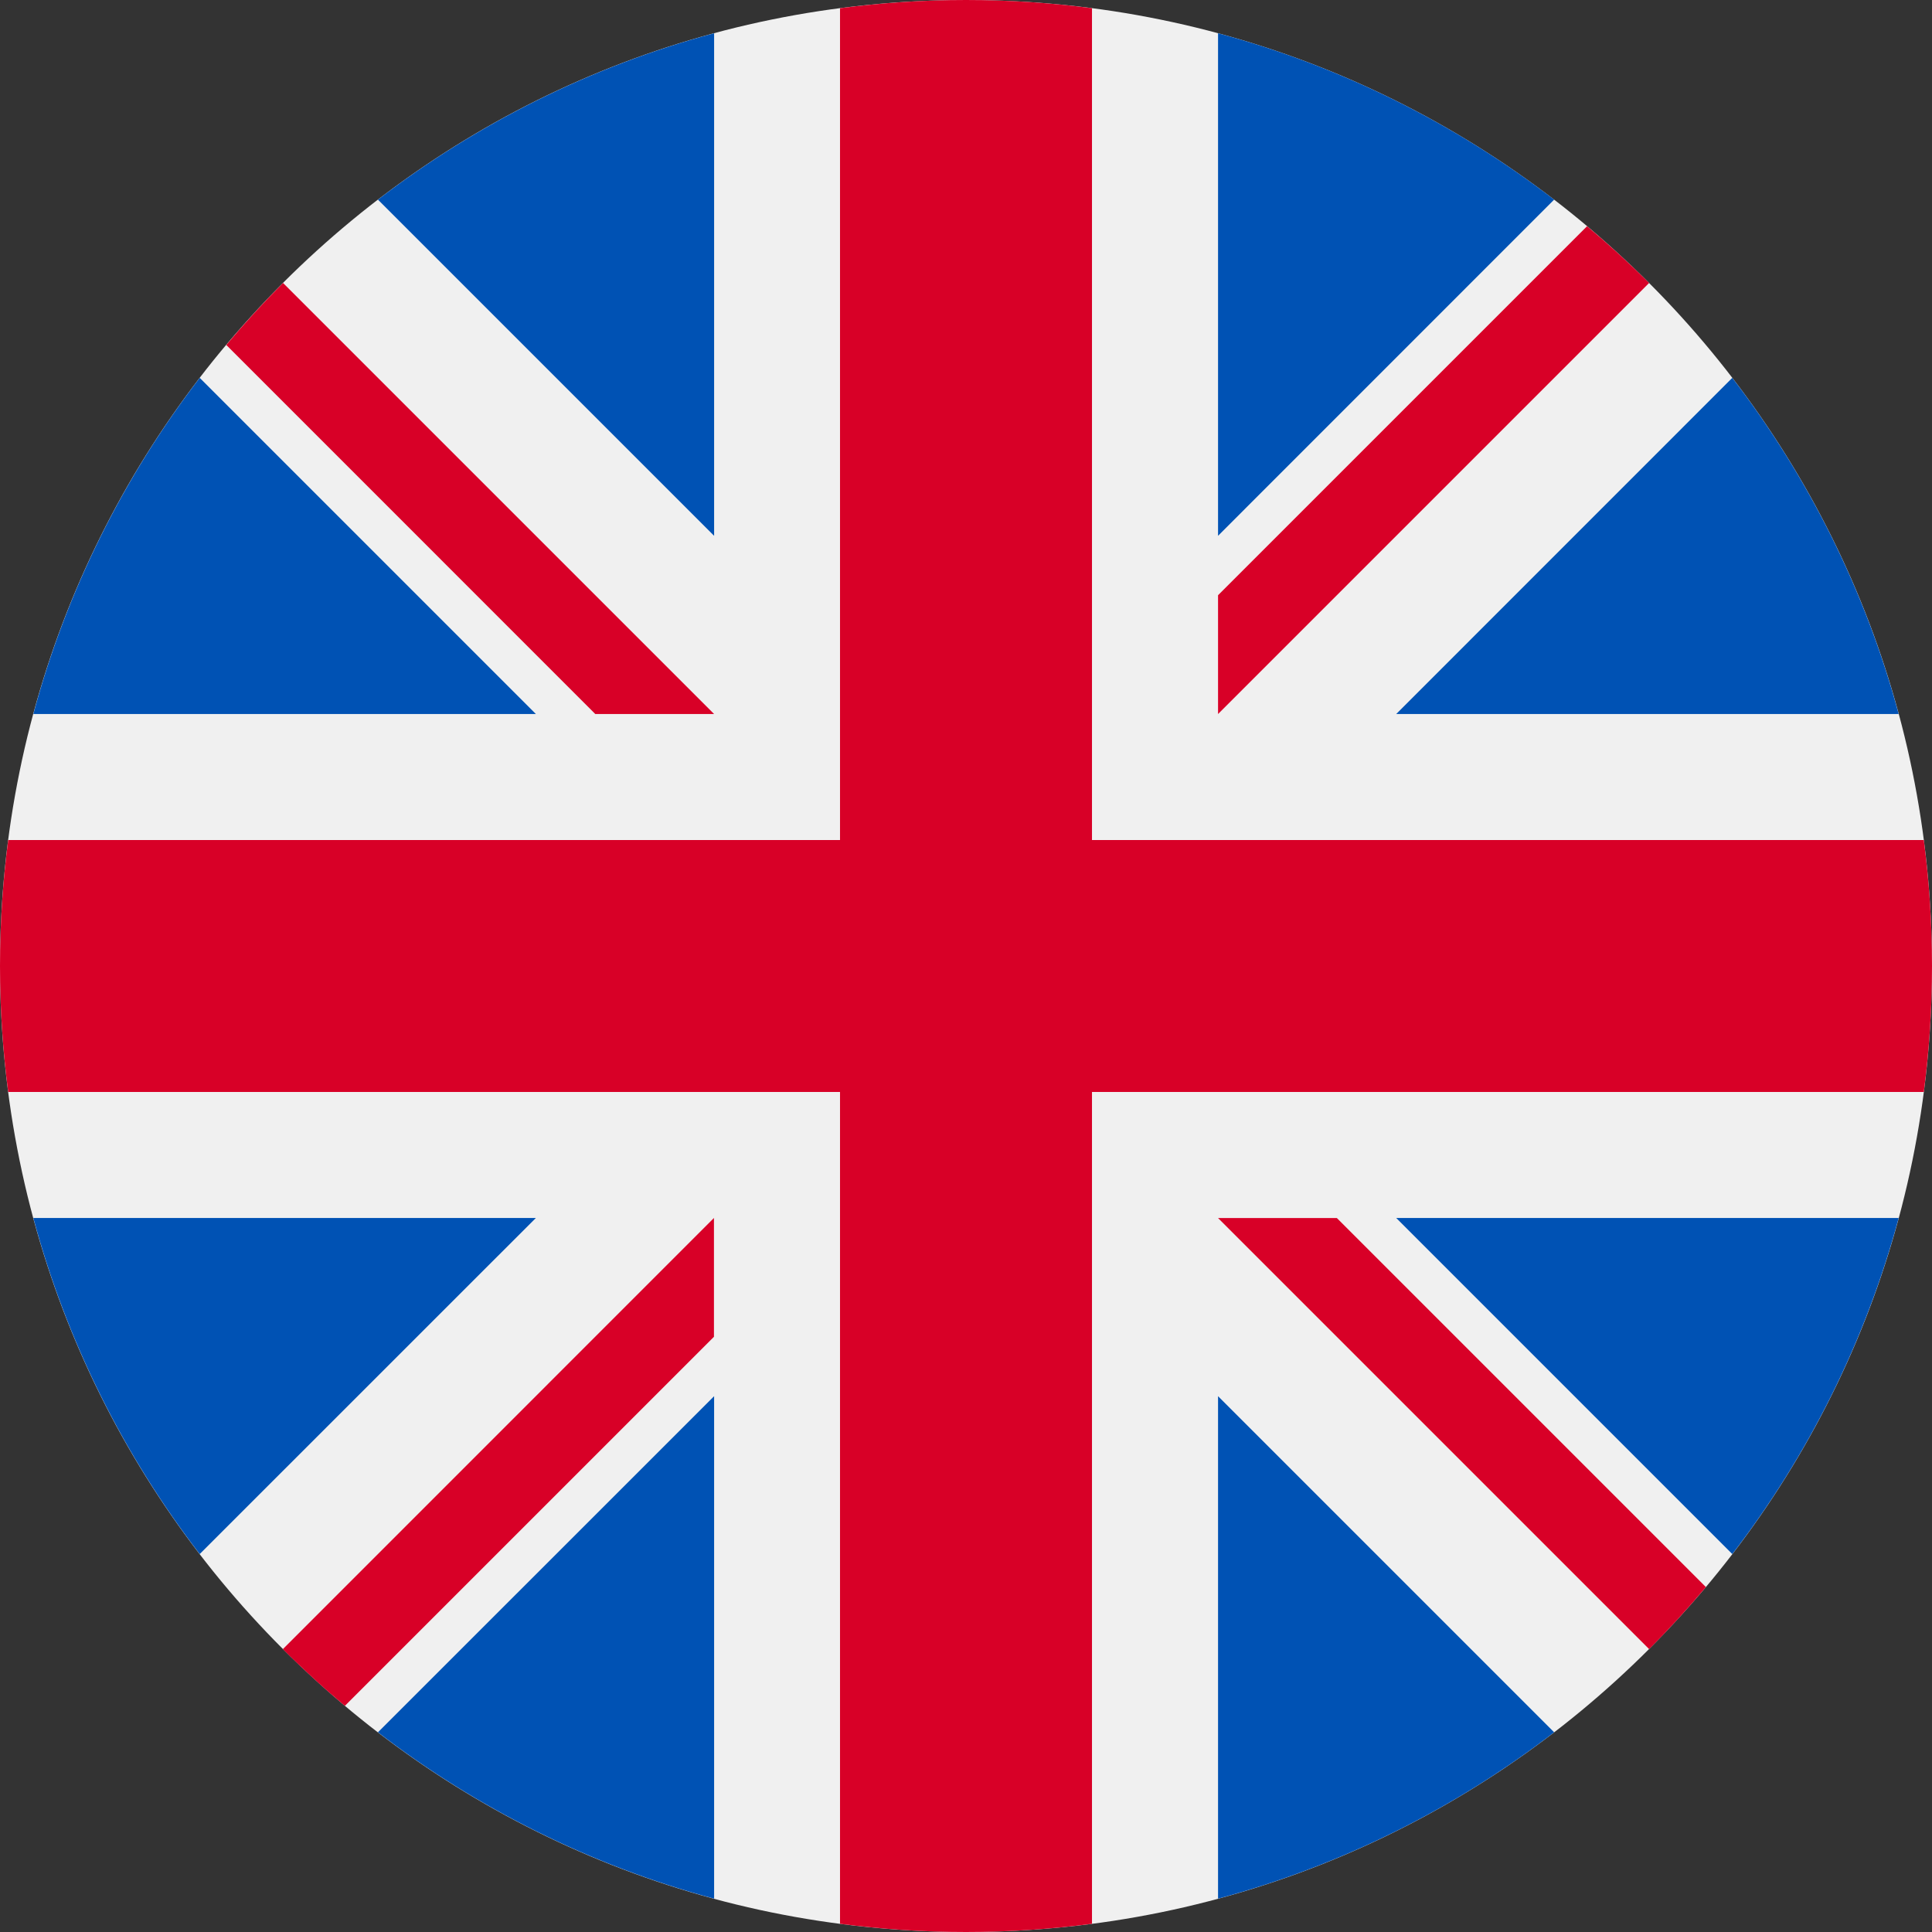
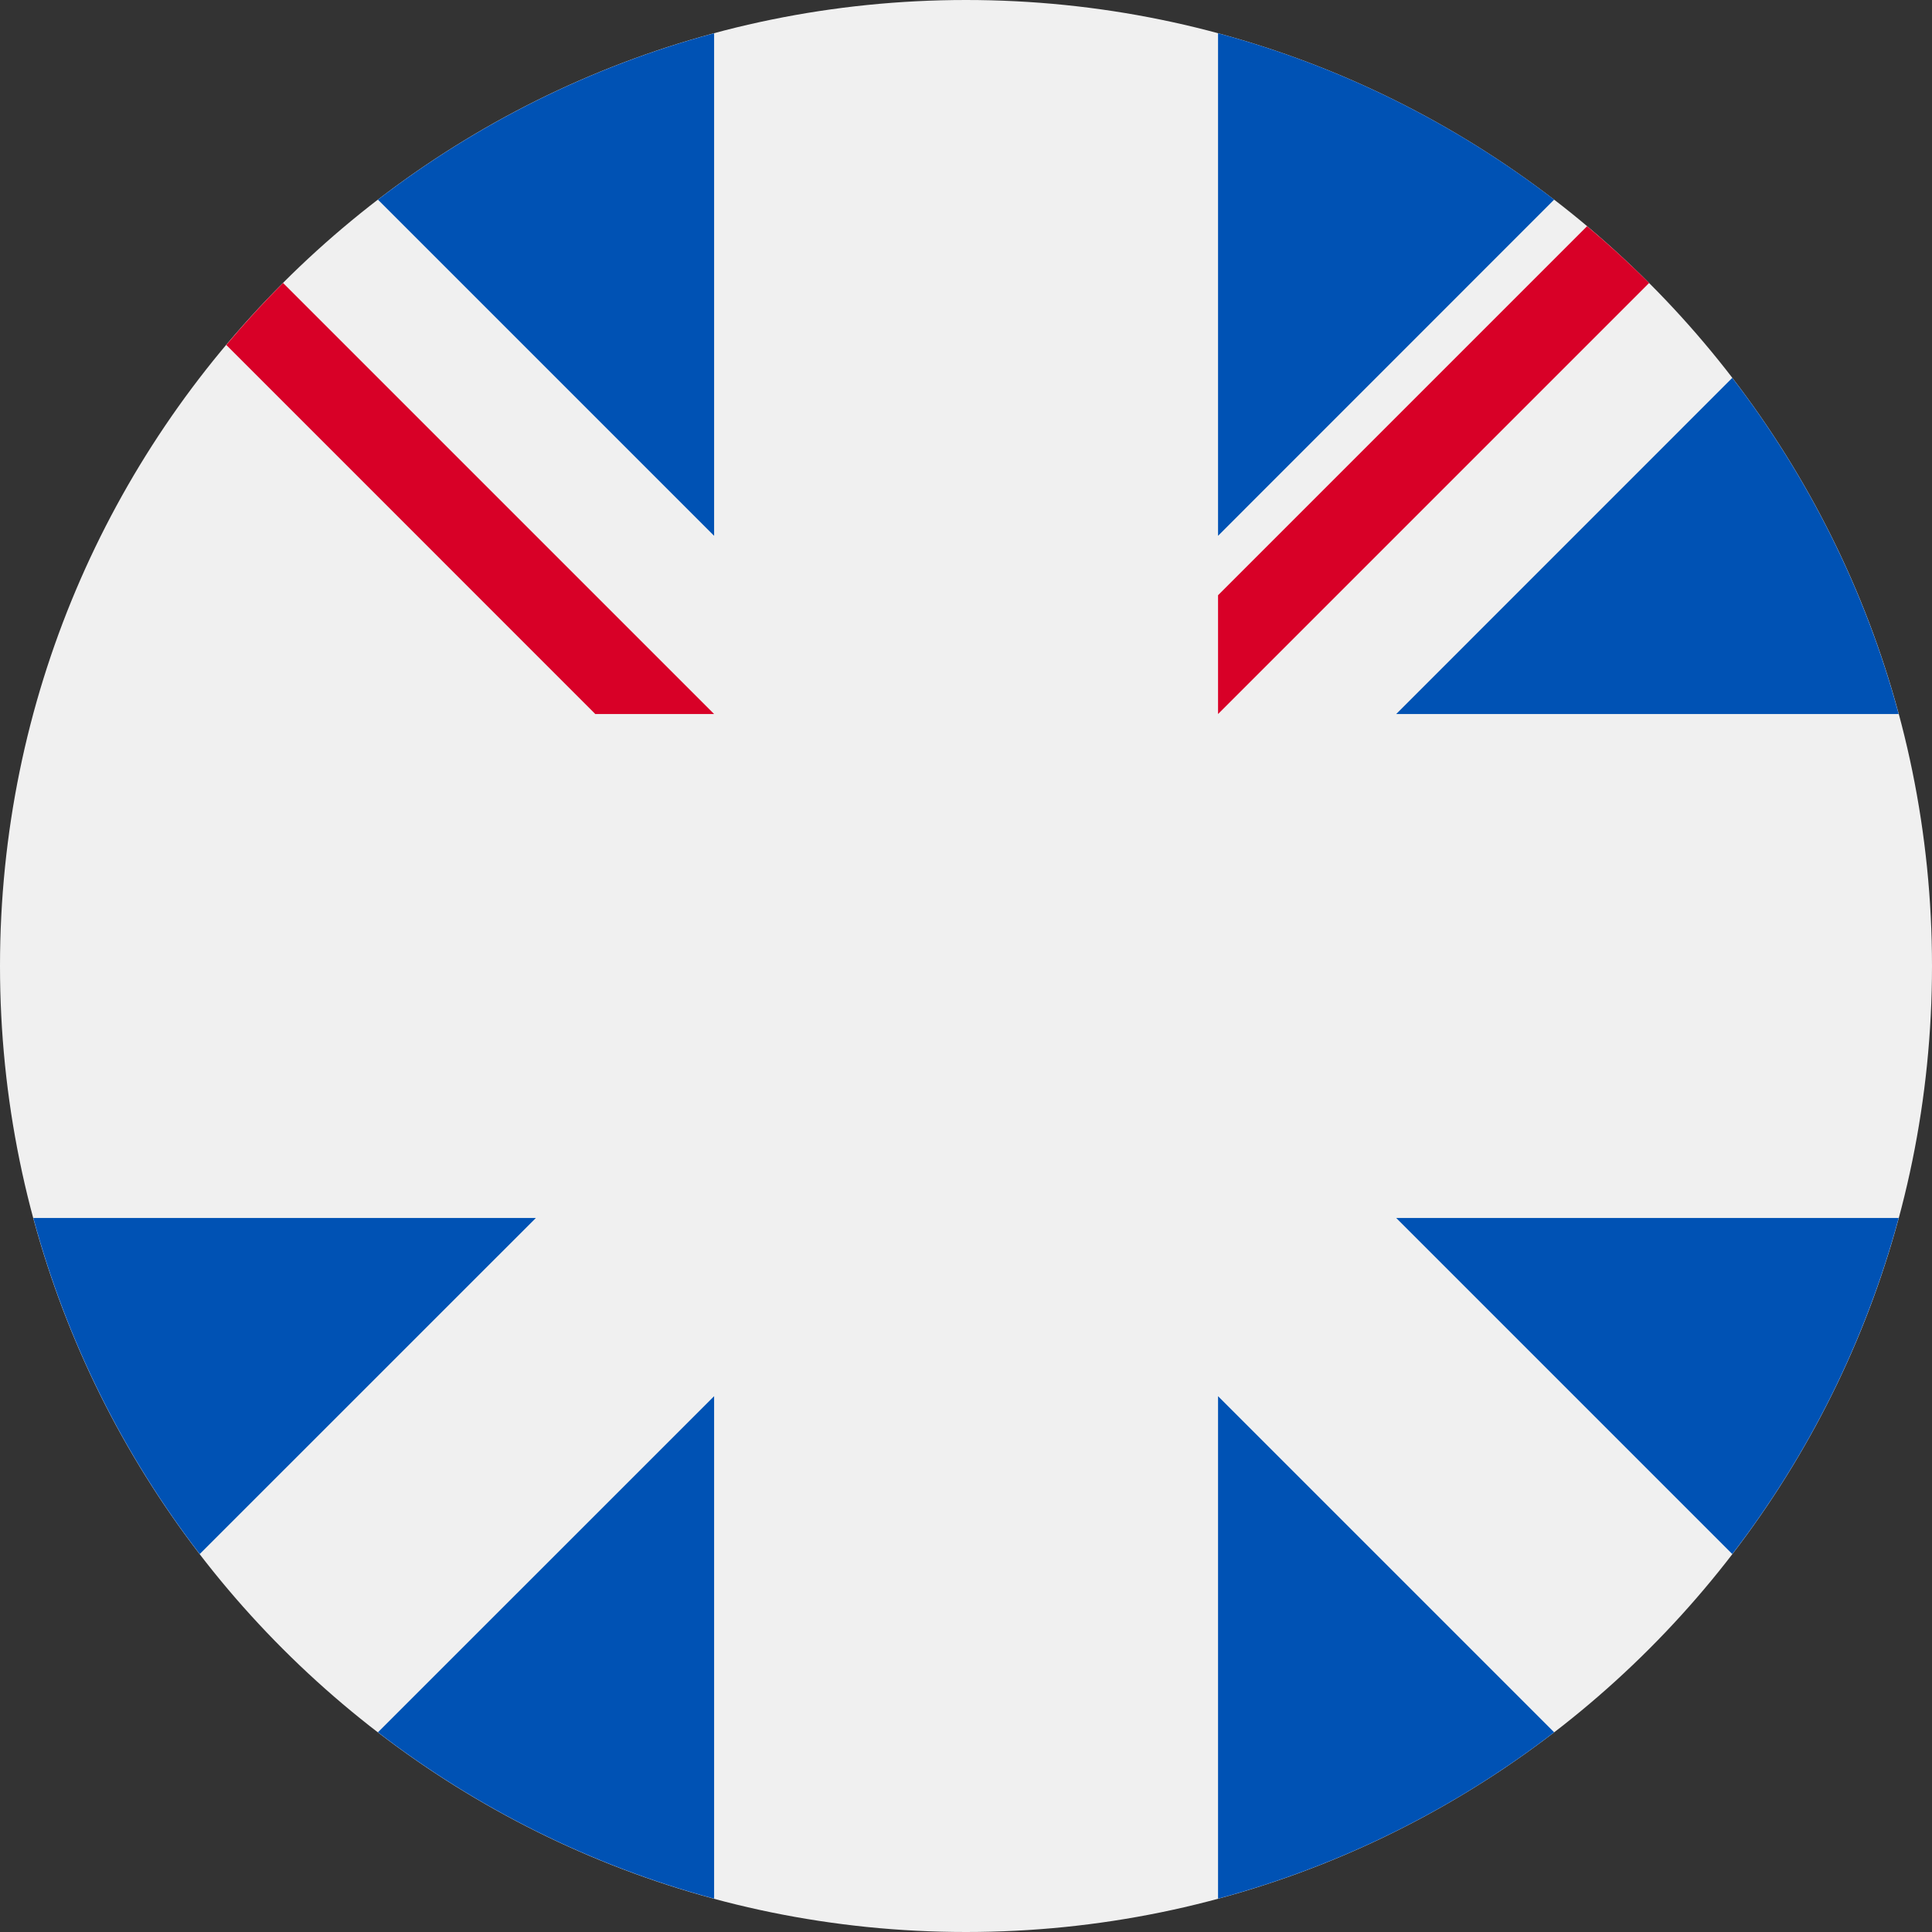
<svg xmlns="http://www.w3.org/2000/svg" width="24" height="24" viewBox="0 0 24 24" fill="none">
  <rect x="0" y="0" width="24" height="24" fill="#333333" stroke="none" />
  <g clip-path="url(#clip0_1547_18238)">
    <path d="M12 24C18.627 24 24 18.627 24 12C24 5.373 18.627 -9.18899e-08 12 -5.91965e-08C5.373 -2.65032e-08 2.65032e-08 5.373 5.91965e-08 12C9.18899e-08 18.627 5.373 24 12 24Z" fill="#F0F0F0" />
-     <path d="M2.481 4.694C1.539 5.921 0.828 7.334 0.414 8.87L6.657 8.87L2.481 4.694Z" fill="#0052B4" />
    <path d="M23.586 8.87C23.172 7.334 22.462 5.921 21.519 4.694L17.344 8.87L23.586 8.87Z" fill="#0052B4" />
    <path d="M0.414 15.13C0.828 16.665 1.539 18.079 2.481 19.305L6.657 15.13L0.414 15.13Z" fill="#0052B4" />
    <path d="M19.306 2.48C18.08 1.538 16.666 0.827 15.131 0.413L15.131 6.656L19.306 2.48Z" fill="#0052B4" />
    <path d="M4.695 21.519C5.922 22.462 7.335 23.172 8.871 23.586L8.871 17.344L4.695 21.519Z" fill="#0052B4" />
    <path d="M8.871 0.413C7.335 0.827 5.922 1.538 4.695 2.48L8.871 6.656L8.871 0.413Z" fill="#0052B4" />
    <path d="M15.131 23.586C16.666 23.172 18.08 22.462 19.306 21.519L15.131 17.344L15.131 23.586Z" fill="#0052B4" />
    <path d="M17.344 15.13L21.519 19.305C22.462 18.079 23.172 16.665 23.586 15.13L17.344 15.13Z" fill="#0052B4" />
-     <path d="M23.898 10.435L13.565 10.435L13.565 10.435L13.565 0.102C13.053 0.035 12.53 -6.18134e-08 12 -5.91965e-08C11.469 -5.65792e-08 10.947 0.035 10.435 0.102L10.435 10.435L10.435 10.435L0.102 10.435C0.035 10.947 5.65796e-08 11.47 5.91965e-08 12C6.18139e-08 12.531 0.035 13.053 0.102 13.565L10.435 13.565L10.435 13.565L10.435 23.898C10.947 23.965 11.469 24 12 24C12.53 24 13.053 23.965 13.565 23.898L13.565 13.565L13.565 13.565L23.898 13.565C23.965 13.053 24 12.531 24 12C24 11.47 23.965 10.947 23.898 10.435Z" fill="#D80027" />
-     <path d="M15.131 15.131L20.486 20.486C20.732 20.239 20.967 19.982 21.191 19.715L16.607 15.131L15.131 15.131L15.131 15.131Z" fill="#D80027" />
-     <path d="M8.869 15.131L8.868 15.131L3.514 20.486C3.76 20.732 4.017 20.967 4.284 21.191L8.869 16.606L8.869 15.131Z" fill="#D80027" />
    <path d="M8.871 8.87L8.871 8.87L3.516 3.515C3.27 3.761 3.035 4.018 2.811 4.285L7.395 8.87L8.871 8.87L8.871 8.87Z" fill="#D80027" />
    <path d="M15.131 8.87L20.486 3.515C20.239 3.269 19.982 3.034 19.715 2.81L15.131 7.394L15.131 8.87Z" fill="#D80027" />
  </g>
  <defs>
    <clipPath id="clip0_1547_18238">
      <rect width="24" height="24" fill="white" />
    </clipPath>
  </defs>
</svg>